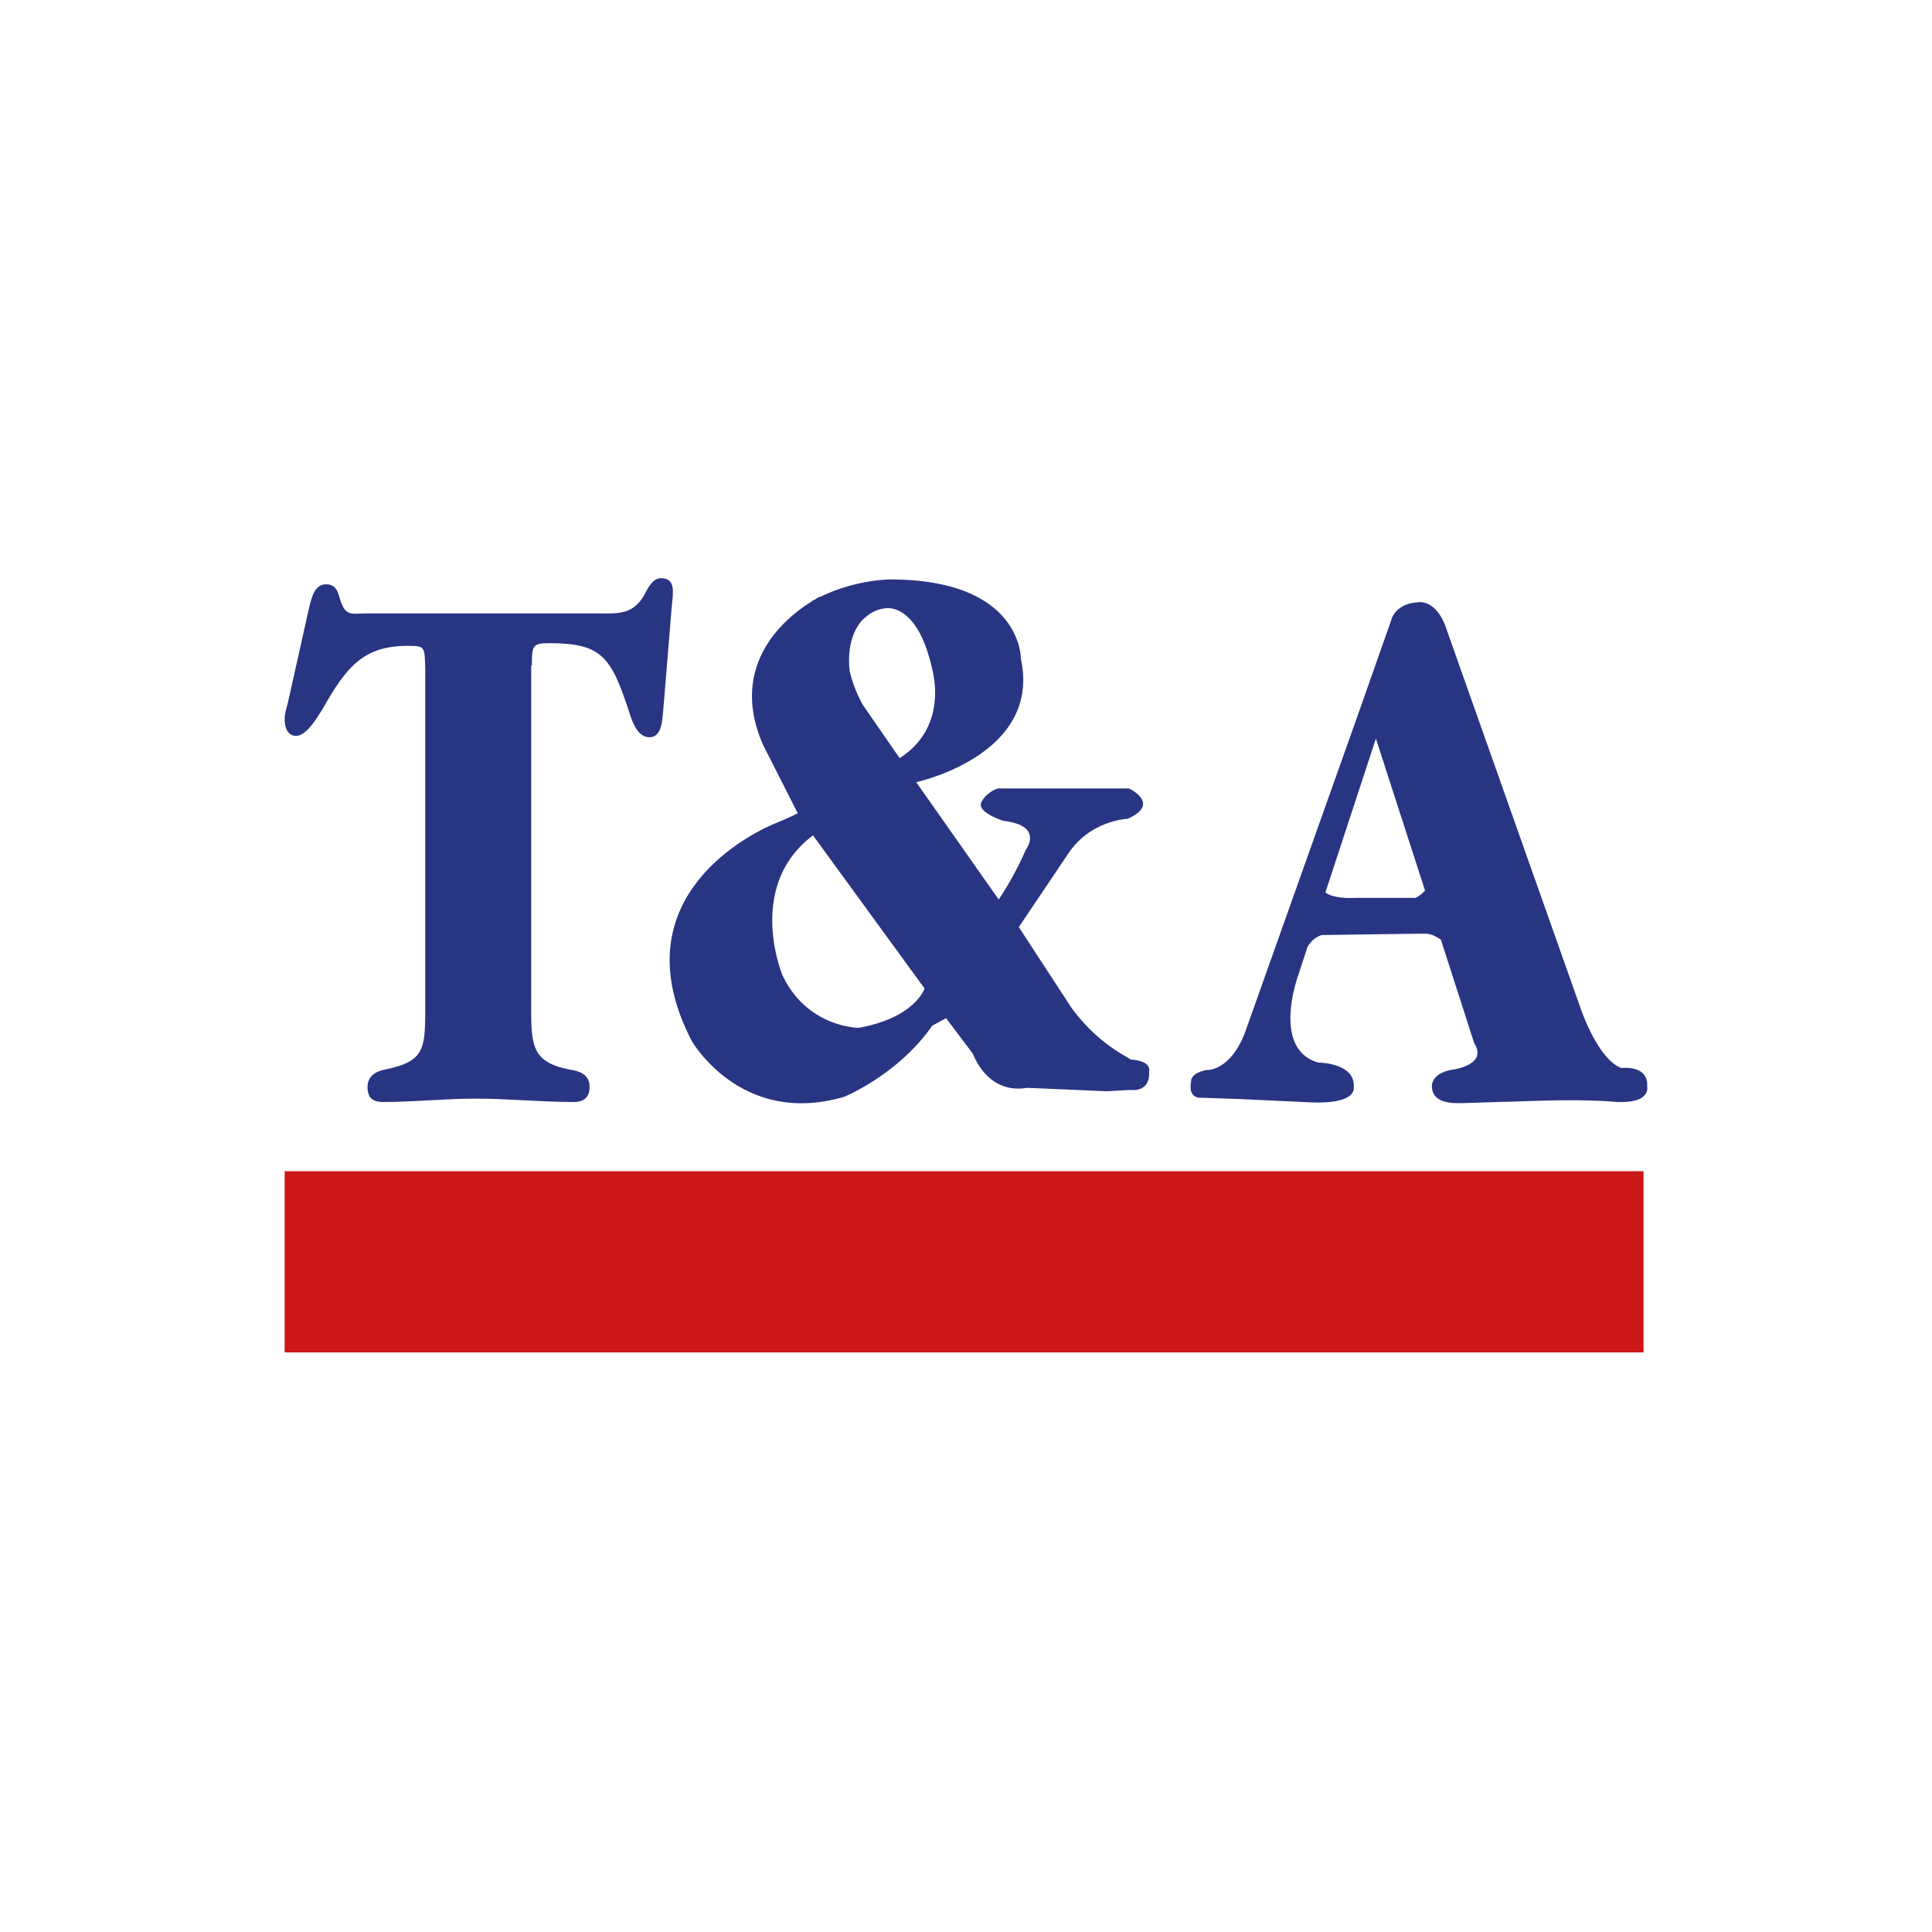
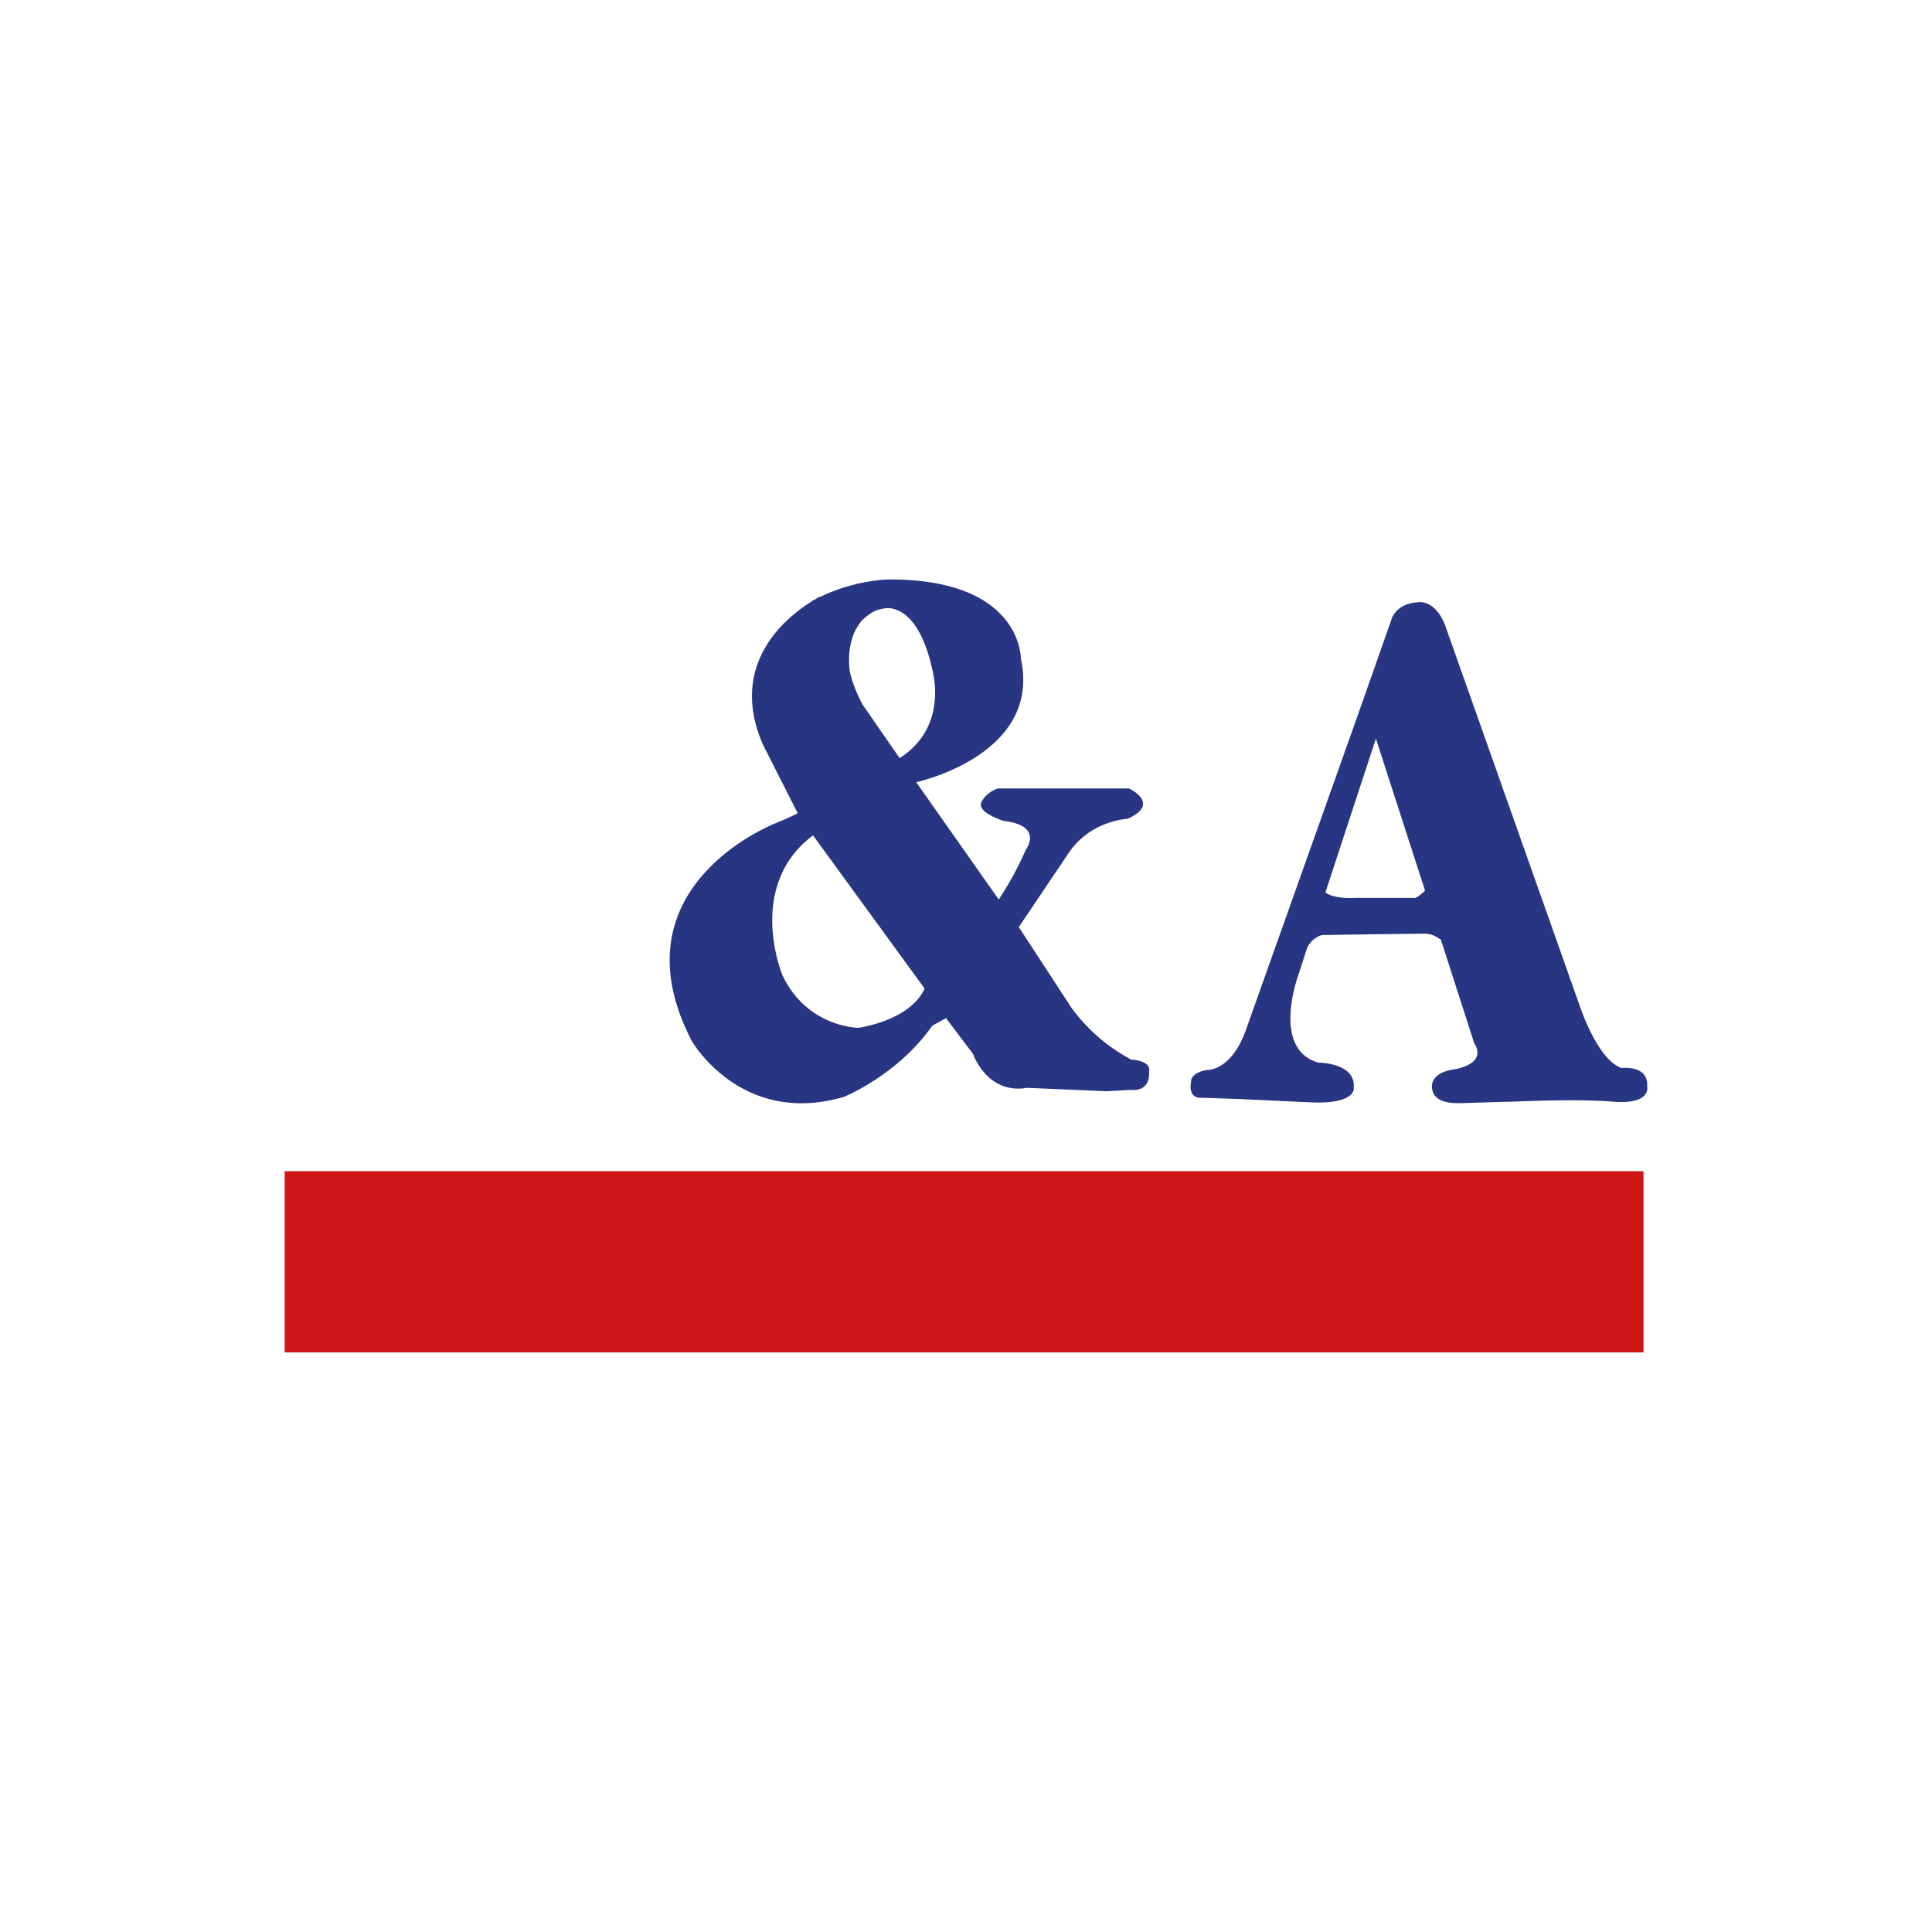
<svg xmlns="http://www.w3.org/2000/svg" width="200" height="200" fill="none">
-   <path fill="#283583" d="M55.06 68.893c0-2.102.07-2.312 1.828-2.312 5.484 0 6.398 1.471 8.297 7.286.351 1.12.914 2.452 2.039 2.452 1.406 0 1.336-2.032 1.476-3.293l.844-10.298c.14-1.401.422-2.873-1.125-2.873-.773 0-1.266.841-1.617 1.542-1.195 2.312-2.883 2.102-4.922 2.102H38.045c-1.828 0-2.32.42-2.953-1.822-.211-.77-.563-1.191-1.336-1.191-1.266 0-1.547 1.541-1.828 2.732l-2.11 9.458c-.14.56-.351 1.19-.351 1.751 0 .981.352 1.752 1.195 1.752 1.055 0 2.18-1.892 2.742-2.803 2.461-4.343 4.219-6.515 8.79-6.515 1.827 0 1.757.07 1.827 2.312v34.048c0 5.254.211 6.585-4.148 7.496-.773.14-1.828.561-1.828 1.822 0 1.191.633 1.541 1.617 1.541 3.164 0 6.398-.35 9.562-.35 3.446 0 6.75.35 10.195.35.844 0 1.617-.35 1.617-1.541 0-1.472-1.265-1.682-2.109-1.822-4.148-.841-3.937-2.732-3.937-7.496V68.893h.07Z" />
  <path fill="#283583" fill-rule="evenodd" d="m105.467 95.973 5.452 8.354c2.292 3.117 4.758 4.542 5.701 5.086.267.155.412.238.396.27 2.295.143 1.937 1.214 1.937 1.214.143 2.285-1.937 1.928-1.937 1.928l-2.439.142-8.249-.357c-4.16.714-5.595-3.499-5.595-3.499l-2.798-3.713-1.434.786c-3.515 5.07-9.11 7.355-9.11 7.355-10.688 3.141-15.781-5.784-15.781-5.784-8.32-16.066 8.751-22.564 8.751-22.564.861-.357 1.507-.643 2.224-1l-3.587-7.07c-3.73-8.496 2.583-13.352 5.021-14.852l.072-.071c.045-.044.089-.061.15-.084.038-.015.082-.032.137-.059.287-.214.502-.285.502-.285h.072c3.658-1.786 7.173-1.786 7.173-1.786 13.701 0 13.557 8.212 13.557 8.212 2.068 9.538-9.641 12.482-10.75 12.76a2.372 2.372 0 0 0-.081.022l8.536 12.139a33.304 33.304 0 0 0 2.798-5.142s1.936-2.499-2.296-2.999c0 0-2.797-.856-2.295-1.928.502-1.07 1.721-1.428 1.721-1.428h13.557s3.372 1.571-.143 3.142c0 0-3.873.143-6.169 3.642l-5.093 7.569ZM93.129 78.48l-3.802-5.498s-.932-1.571-1.362-3.5c-.144-1.07-.144-2.856.645-4.355.215-.357.43-.714.718-1 .573-.5 1.147-1 2.223-1.142 0 0 3.372-.857 4.95 6.283a.68.68 0 0 0 .013.057c.154.615 1.512 6.04-3.385 9.155Zm-8.966 7.998 11.549 15.852c-.144.357-1.292 3.07-6.815 4.07 0 0-5.308 0-7.89-5.427 0 0-3.874-9.211 3.156-14.495ZM167.862 110.561s2.794-.35 2.65 1.887c0 0 .502 1.886-3.438 1.607-3.255-.284-7.924-.107-9.953-.03-.471.017-.8.03-.935.03-.39 0-1.672.041-2.84.079-.977.032-1.875.061-2.103.061h-.113c-.725.009-2.896.034-2.896-1.747 0 0-.143-1.398 2.293-1.747 0 0 3.51-.49 2.077-2.726l-3.438-10.691c-.502-.35-1.003-.629-1.648-.629-1.361 0-10.673.14-10.673.14s-.932.21-1.505 1.258l-.931 2.865s-2.865 7.686 2.077 9.084c0 0 3.869 0 3.654 2.585 0 0 .358 1.677-4.227 1.538l-7.521-.35-4.012-.139s-1.432.209-1.074-1.678c0 0-.143-.838 1.576-1.188 0 0 2.435.21 4.011-3.913l11.748-33.052 3.367-9.574s.358-1.747 2.794-1.886c0 0 1.719-.35 2.793 2.376l14.041 39.691s1.79 5.31 4.226 6.149Zm-21.347-17.61s.502-.21 1.003-.768l-5.086-15.723-5.229 15.932c.501.35 1.361.63 3.152.56h6.16Z" clip-rule="evenodd" />
  <path fill="#CD1719" d="M29.467 121.244h140.672V140H29.467z" />
</svg>